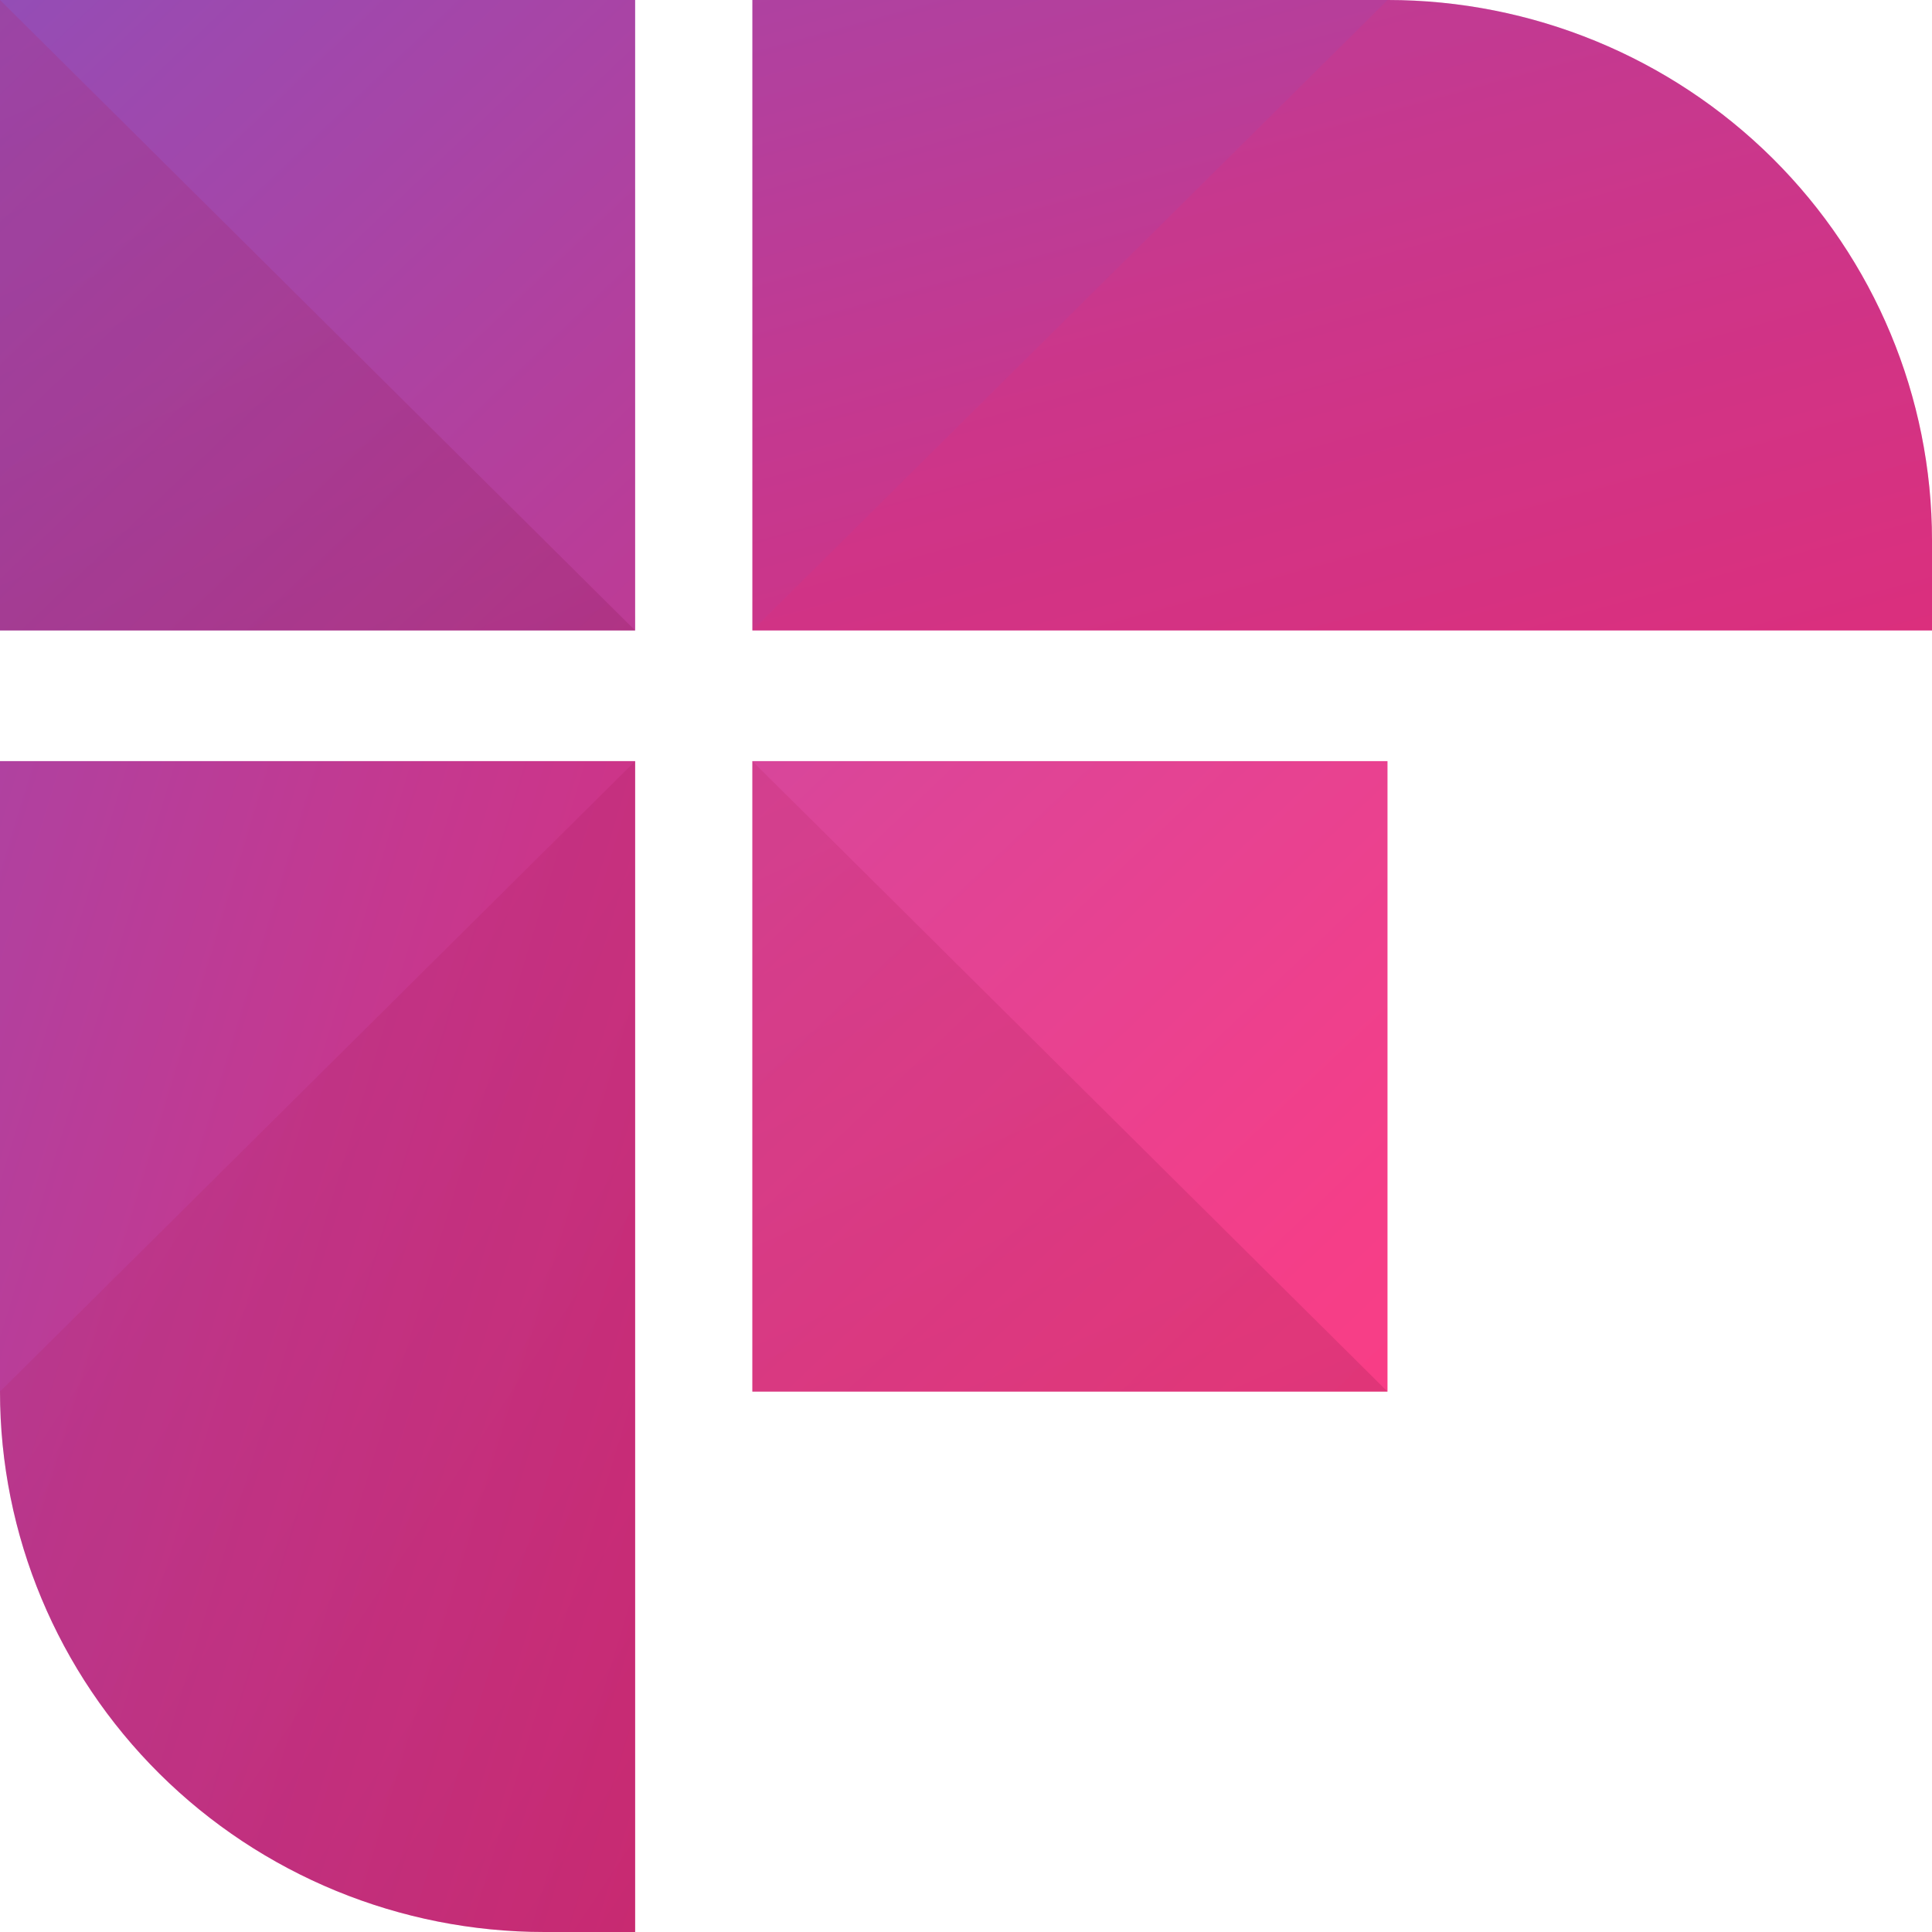
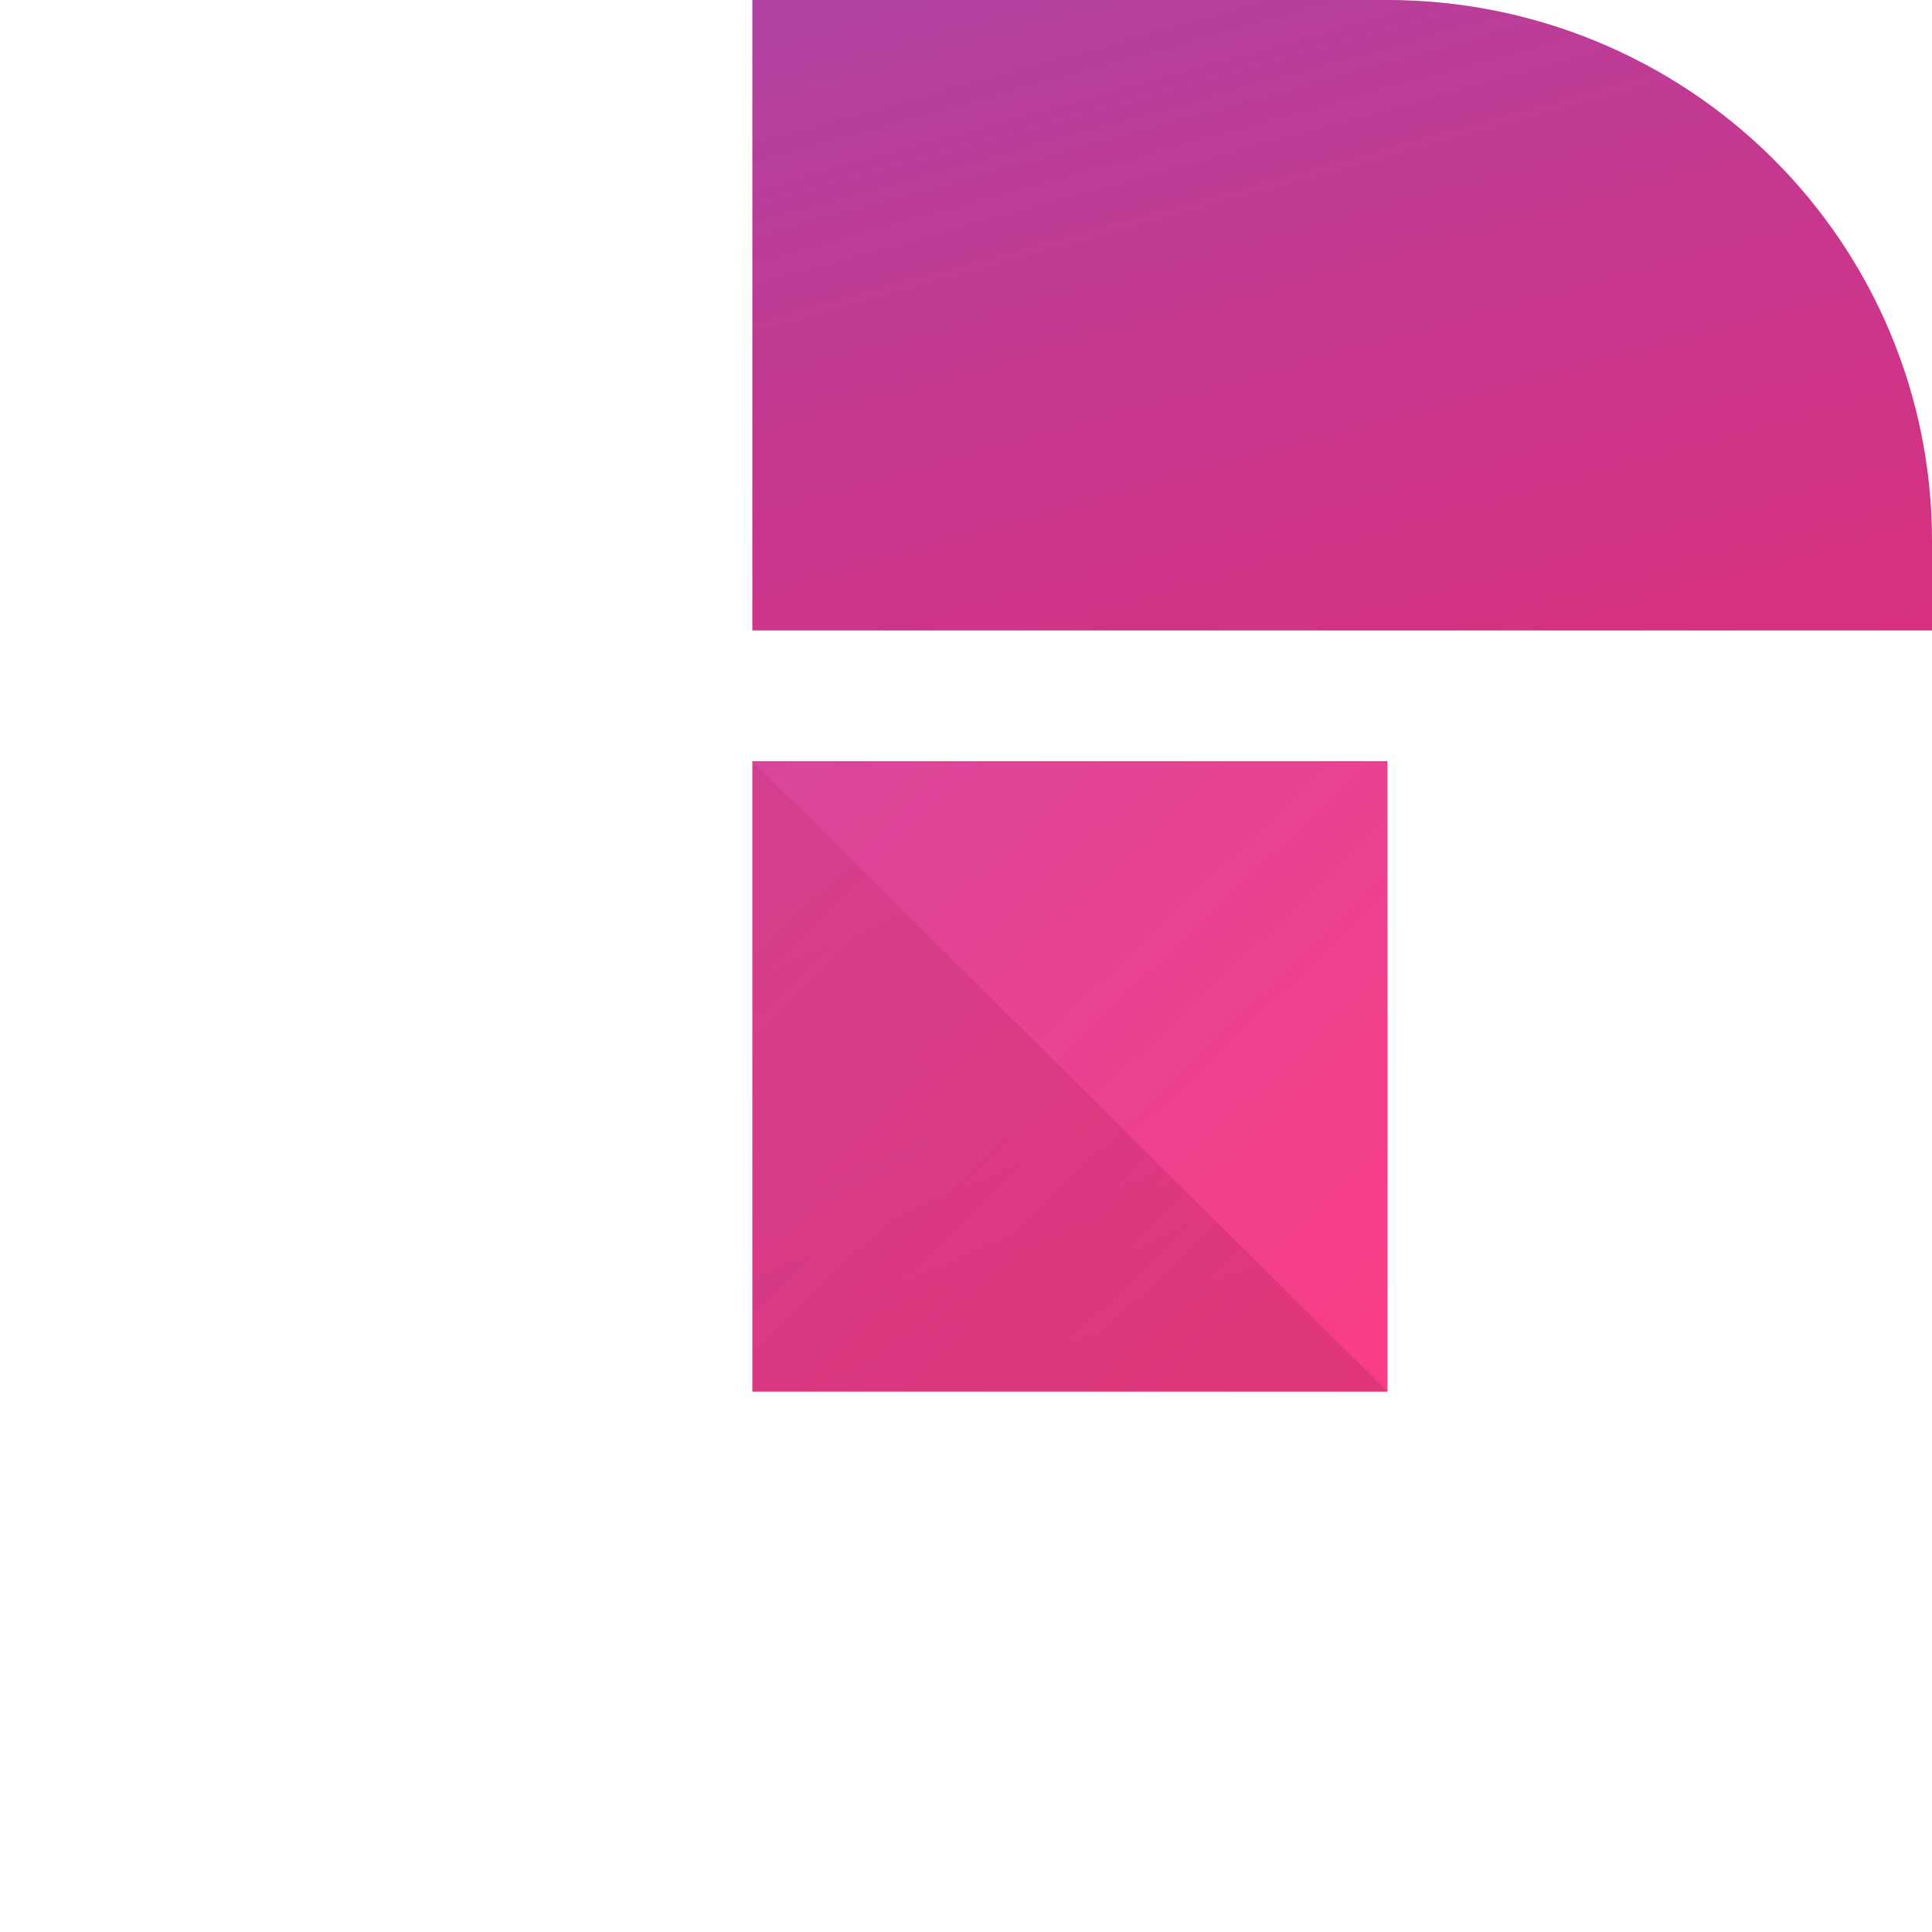
<svg xmlns="http://www.w3.org/2000/svg" width="20" height="20" viewBox="0 0 24 24" fill="none">
-   <path d="M7.89 -6.10352e-05H0V7.832H7.89V-6.10352e-05Z" fill="url(#paint0_linear_424_3769)" />
  <path d="M17.236 9.455H9.346V17.287H17.236V9.455Z" fill="url(#paint1_linear_424_3769)" />
  <path d="M17.236 -6.10352e-05H9.346V7.832H24V6.713C24 4.932 23.287 3.225 22.019 1.966C20.75 0.707 19.03 -6.10441e-05 17.237 -6.10352e-05H17.236Z" fill="url(#paint2_linear_424_3769)" />
-   <path d="M0 9.455V17.287C0 19.068 0.713 20.775 1.981 22.034C3.249 23.293 4.97 24 6.763 24H7.89V9.455H0Z" fill="url(#paint3_linear_424_3769)" />
-   <path opacity="0.18" d="M0 -6.10352e-05L7.89 7.832H0V-6.10352e-05Z" fill="url(#paint4_linear_424_3769)" />
  <path opacity="0.18" d="M9.346 9.455L17.236 17.287H9.346V9.455Z" fill="url(#paint5_linear_424_3769)" />
-   <path opacity="0.18" d="M0 17.287C0 19.068 0.713 20.775 1.981 22.034C3.249 23.293 4.97 24 6.763 24H7.89V9.455L0 17.287Z" fill="url(#paint6_linear_424_3769)" />
-   <path opacity="0.18" d="M17.237 -6.10352e-05C19.03 -6.10441e-05 20.75 0.707 22.019 1.966C23.287 3.225 24 4.932 24 6.713V7.832H9.346L17.237 -6.10352e-05Z" fill="url(#paint7_linear_424_3769)" />
  <defs>
    <linearGradient id="paint0_linear_424_3769" x1="19.299" y1="19.815" x2="-13.867" y2="-15.031" gradientUnits="userSpaceOnUse">
      <stop stop-color="#E82A73" />
      <stop offset="0.113" stop-color="#DE2D7A" />
      <stop offset="0.3" stop-color="#C5388F" />
      <stop offset="0.54" stop-color="#9B4AB0" />
      <stop offset="0.818" stop-color="#6262DE" />
      <stop offset="0.994" stop-color="#3B73FF" />
    </linearGradient>
    <linearGradient id="paint1_linear_424_3769" x1="19.413" y1="19.707" x2="-13.752" y2="-15.139" gradientUnits="userSpaceOnUse">
      <stop stop-color="#FF3C82" />
      <stop offset="0.103" stop-color="#F53E88" />
      <stop offset="0.274" stop-color="#DC4598" />
      <stop offset="0.492" stop-color="#B251B2" />
      <stop offset="0.745" stop-color="#7961D7" />
      <stop offset="0.994" stop-color="#3B73FF" />
    </linearGradient>
    <linearGradient id="paint2_linear_424_3769" x1="24.923" y1="14.466" x2="13.685" y2="-26.259" gradientUnits="userSpaceOnUse">
      <stop stop-color="#E82A73" />
      <stop offset="0.113" stop-color="#DE2D7A" />
      <stop offset="0.3" stop-color="#C5388F" />
      <stop offset="0.54" stop-color="#9B4AB0" />
      <stop offset="0.818" stop-color="#6262DE" />
      <stop offset="0.994" stop-color="#3B73FF" />
    </linearGradient>
    <linearGradient id="paint3_linear_424_3769" x1="13.863" y1="24.989" x2="-26.367" y2="12.733" gradientUnits="userSpaceOnUse">
      <stop stop-color="#E82A73" />
      <stop offset="0.113" stop-color="#DE2D7A" />
      <stop offset="0.3" stop-color="#C5388F" />
      <stop offset="0.54" stop-color="#9B4AB0" />
      <stop offset="0.818" stop-color="#6262DE" />
      <stop offset="0.994" stop-color="#3B73FF" />
    </linearGradient>
    <linearGradient id="paint4_linear_424_3769" x1="-3.858" y1="-9.782" x2="7.41" y2="16.038" gradientUnits="userSpaceOnUse">
      <stop stop-color="#E82A73" />
      <stop offset="0.114" stop-color="#DE286E" />
      <stop offset="0.303" stop-color="#C52361" />
      <stop offset="0.544" stop-color="#9B1A4D" />
      <stop offset="0.825" stop-color="#620F30" />
      <stop offset="0.994" stop-color="#3D081E" />
    </linearGradient>
    <linearGradient id="paint5_linear_424_3769" x1="5.488" y1="-0.327" x2="16.756" y2="25.494" gradientUnits="userSpaceOnUse">
      <stop stop-color="#E82A73" />
      <stop offset="0.114" stop-color="#DE286E" />
      <stop offset="0.303" stop-color="#C52361" />
      <stop offset="0.544" stop-color="#9B1A4D" />
      <stop offset="0.825" stop-color="#620F30" />
      <stop offset="0.994" stop-color="#3D081E" />
    </linearGradient>
    <linearGradient id="paint6_linear_424_3769" x1="-2.619" y1="-0.741" x2="22.901" y2="16.213" gradientUnits="userSpaceOnUse">
      <stop stop-color="#E82A73" />
      <stop offset="0.114" stop-color="#DE286E" />
      <stop offset="0.303" stop-color="#C52361" />
      <stop offset="0.544" stop-color="#9B1A4D" />
      <stop offset="0.825" stop-color="#620F30" />
      <stop offset="0.994" stop-color="#3D081E" />
    </linearGradient>
    <linearGradient id="paint7_linear_424_3769" x1="-558.666" y1="551.006" x2="-554.293" y2="585.533" gradientUnits="userSpaceOnUse">
      <stop stop-color="#E82A73" />
      <stop offset="0.114" stop-color="#DE286E" />
      <stop offset="0.303" stop-color="#C52361" />
      <stop offset="0.544" stop-color="#9B1A4D" />
      <stop offset="0.825" stop-color="#620F30" />
      <stop offset="0.994" stop-color="#3D081E" />
    </linearGradient>
  </defs>
</svg>